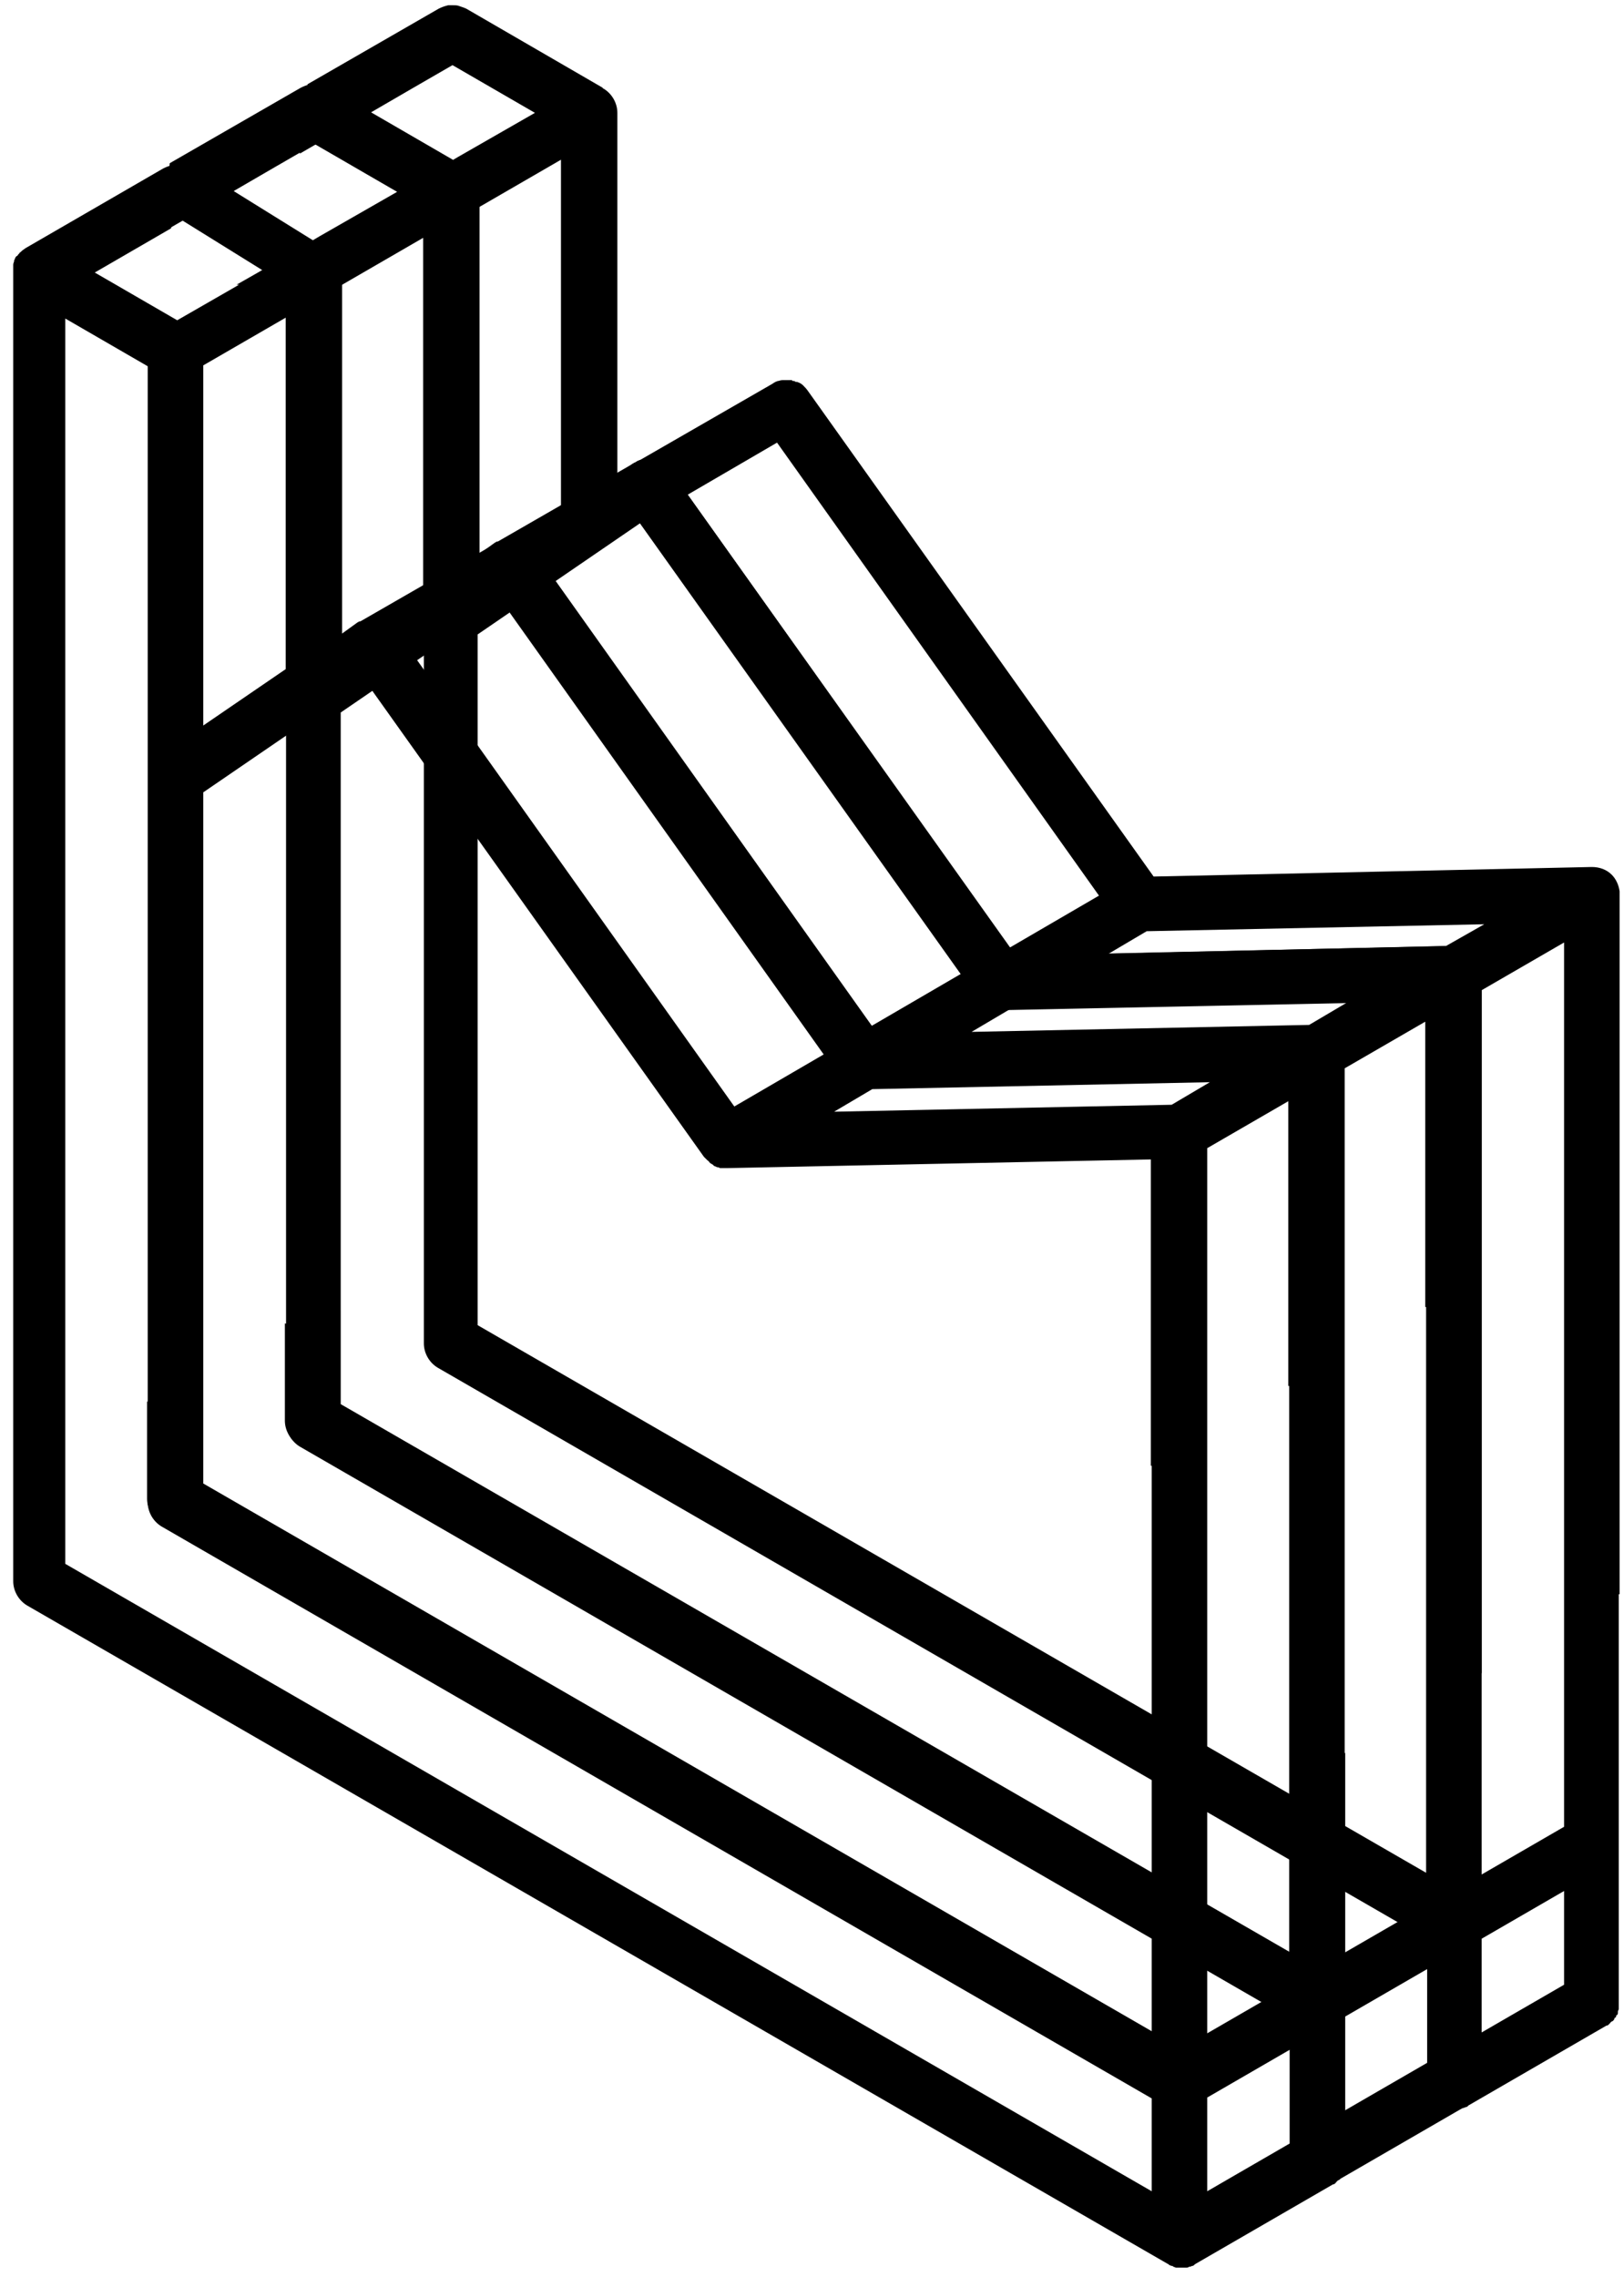
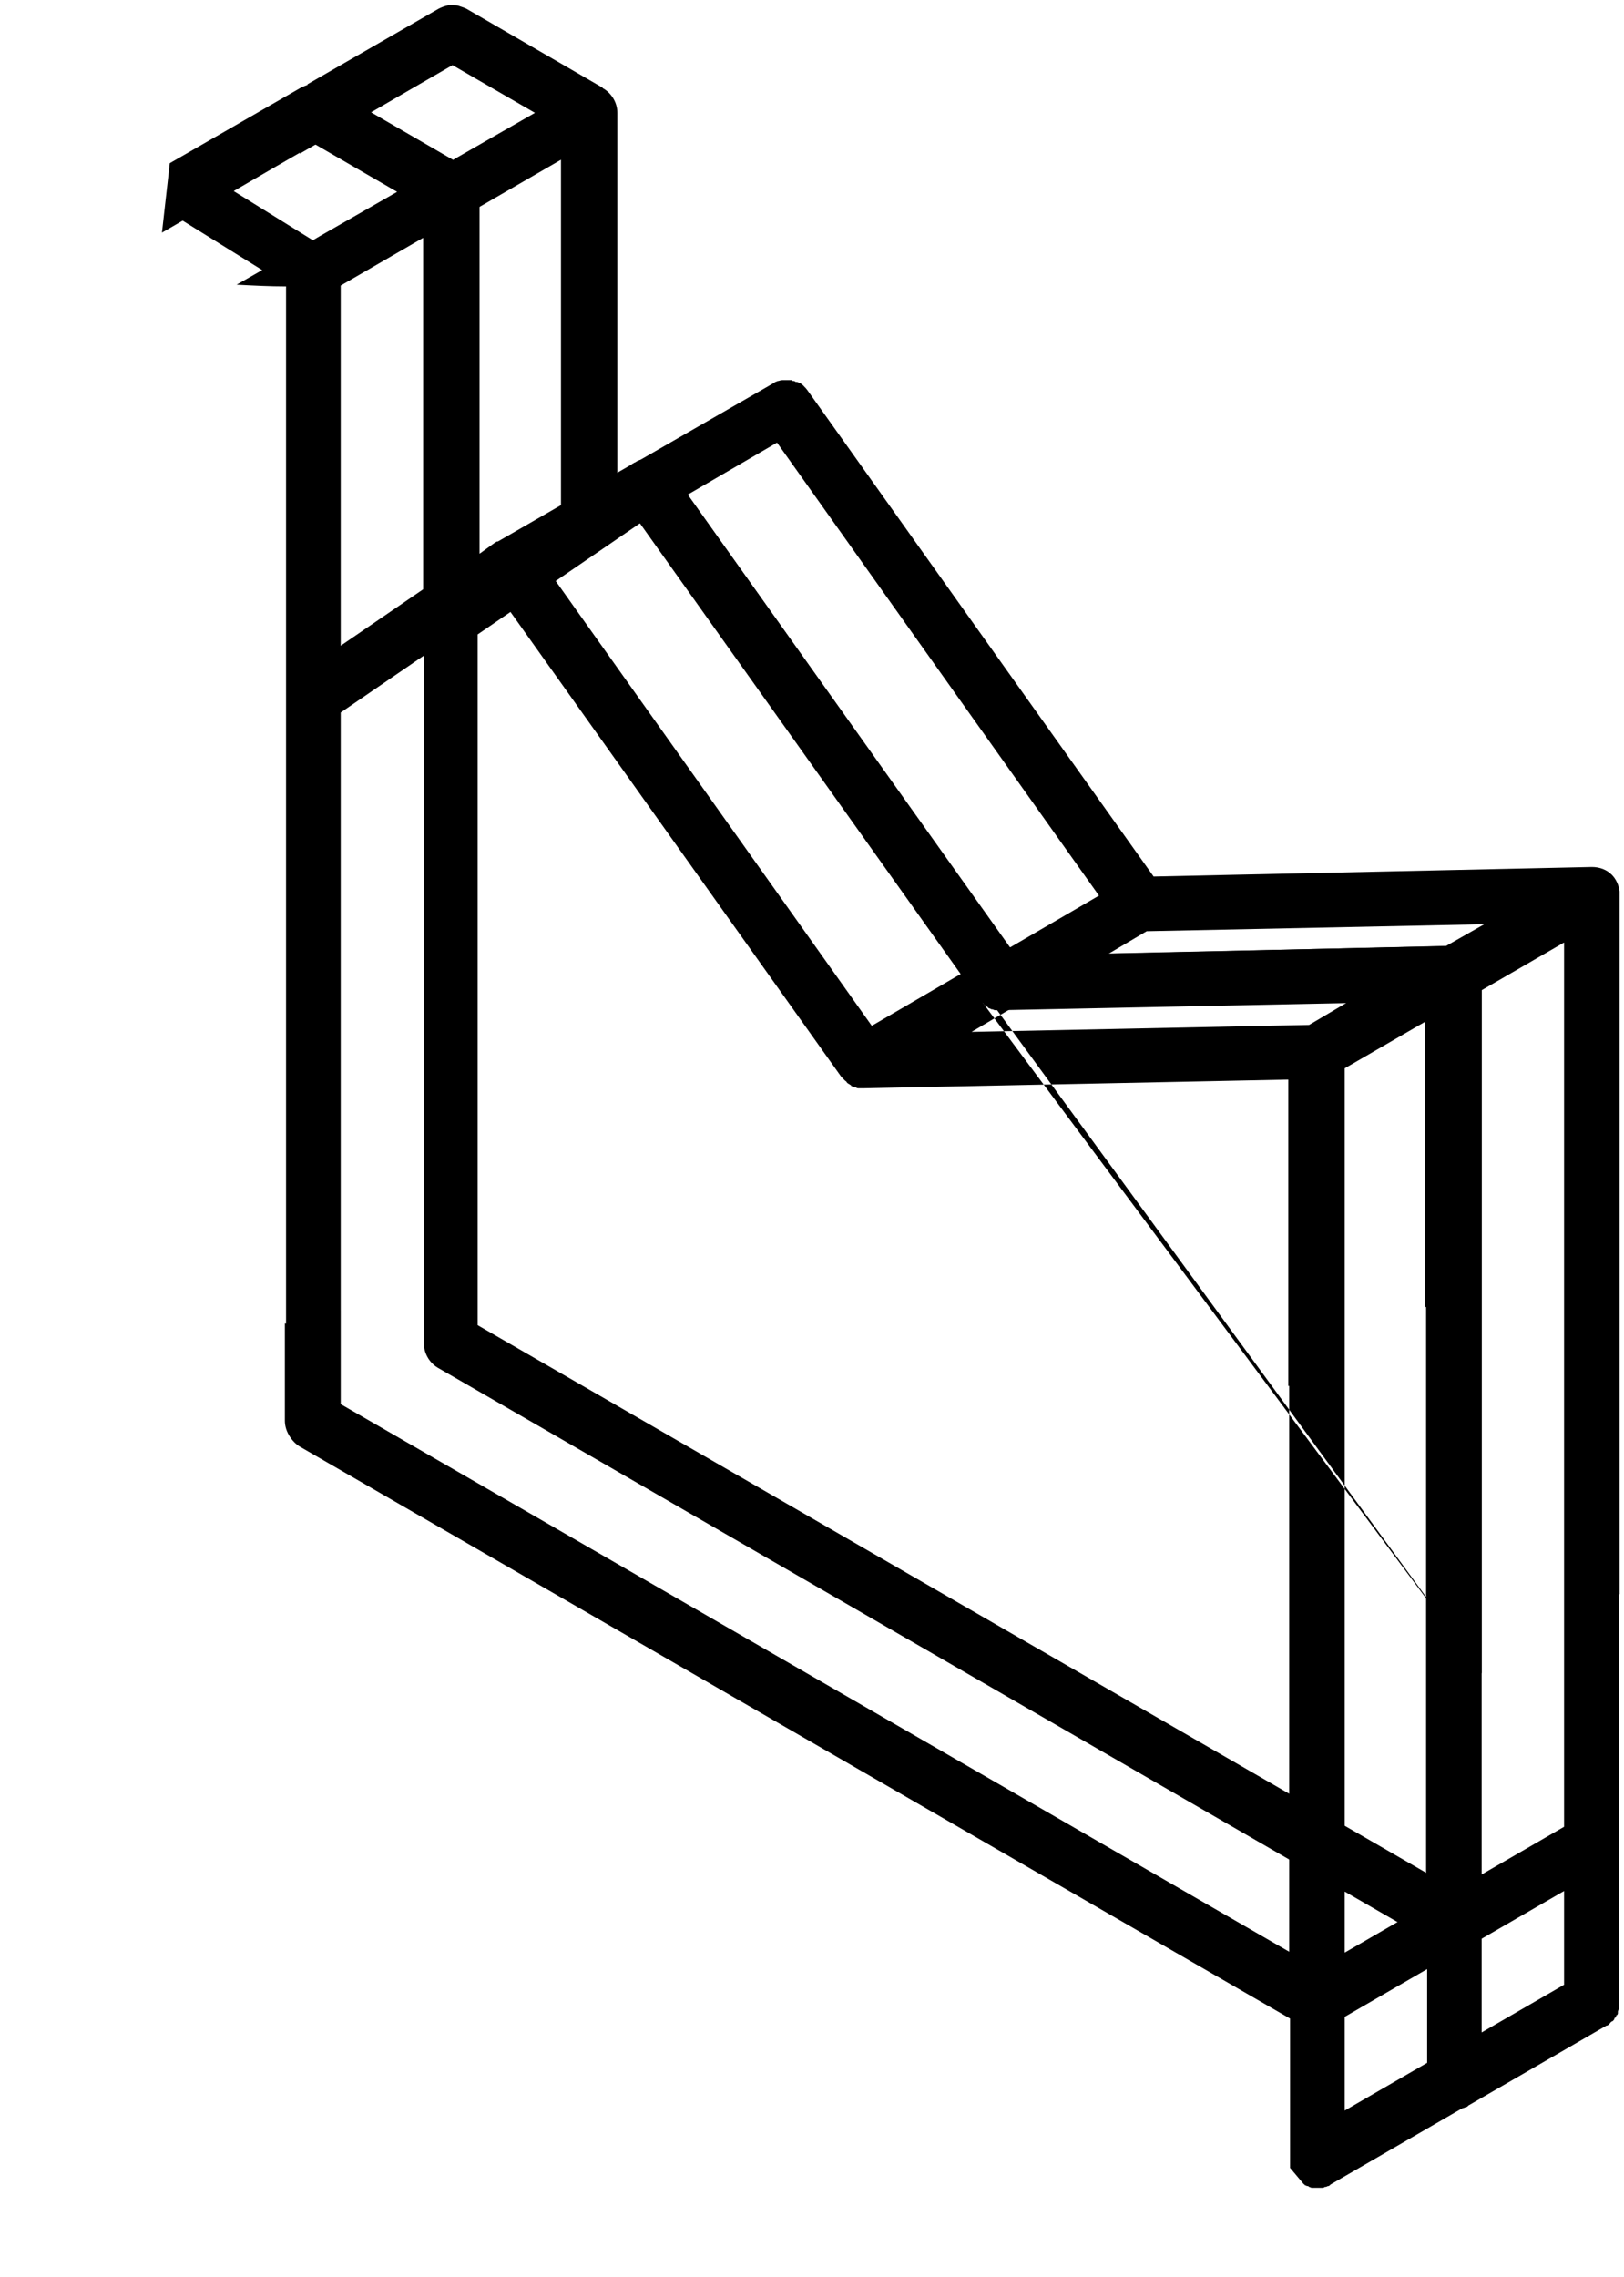
<svg xmlns="http://www.w3.org/2000/svg" width="92" height="129" viewBox="0 0 92 129" fill="none">
-   <path d="M66.633 117.835C66.584 117.245 66.879 116.655 67.321 116.262L11.478 84.014V78.656C10.691 79.344 9.462 79.59 8.332 79.393V84.899C8.332 85.44 8.627 85.98 9.118 86.275L66.781 119.555C66.731 119.015 66.682 118.425 66.633 117.835Z" fill="black" />
-   <path d="M83.945 94.779V55.109V55.06C83.945 55.011 83.945 55.011 83.945 54.962C83.896 54.617 83.748 54.273 83.502 54.028C83.207 53.733 82.814 53.585 82.372 53.585L57.547 54.126L37.982 26.646C37.884 26.499 37.785 26.401 37.687 26.302C37.589 26.204 37.49 26.155 37.343 26.106H37.294C37.245 26.106 37.195 26.056 37.195 26.056H37.146C37.097 26.056 37.097 26.056 37.048 26.007C36.999 26.007 36.95 26.007 36.901 26.007C36.851 26.007 36.851 26.007 36.802 26.007C36.753 26.007 36.753 26.007 36.704 26.007H36.655H36.605H36.556C36.556 26.007 36.556 26.007 36.507 26.007C36.409 26.007 36.311 26.056 36.261 26.056C36.212 26.056 36.163 26.106 36.114 26.106C36.065 26.155 36.016 26.155 35.967 26.204L28.2 30.677C28.2 30.677 28.2 30.677 28.15 30.677C28.101 30.677 28.101 30.727 28.052 30.727L27.167 31.366V11.014C27.167 10.965 27.167 10.916 27.167 10.867C27.167 10.326 26.872 9.785 26.381 9.49C26.381 9.49 26.331 9.49 26.331 9.441L18.614 4.968C18.515 4.918 18.368 4.869 18.22 4.82C18.122 4.771 17.975 4.771 17.876 4.771C17.827 4.771 17.827 4.771 17.778 4.771C17.729 4.771 17.729 4.771 17.68 4.771C17.631 4.771 17.631 4.771 17.581 4.771C17.385 4.82 17.237 4.869 17.041 4.968L9.618 9.244C9.47 10.572 9.323 11.85 9.175 13.177C12.076 11.506 14.927 9.834 17.827 8.163L22.497 10.867L18.122 13.374C16.549 14.308 14.976 15.242 13.403 16.127C14.337 16.176 15.271 16.225 16.205 16.225V39.526C16.205 39.575 16.205 39.624 16.205 39.673V70.25C16.205 70.299 16.205 70.397 16.205 70.446V80.573C16.205 81.114 16.5 81.654 16.991 81.949L73.081 114.344V119.654C73.081 120.686 73.081 121.718 73.081 122.8C73.327 123.095 73.622 123.439 73.867 123.734C73.867 123.734 73.916 123.734 73.916 123.783C73.966 123.783 74.015 123.832 74.064 123.832C74.113 123.832 74.113 123.832 74.162 123.881C74.212 123.881 74.261 123.93 74.31 123.93C74.359 123.93 74.359 123.93 74.408 123.93C74.506 123.93 74.556 123.93 74.654 123.93C74.703 123.93 74.752 123.93 74.851 123.93H74.9C74.949 123.93 74.998 123.93 75.047 123.881H75.096C75.145 123.881 75.195 123.832 75.244 123.832C75.293 123.832 75.342 123.783 75.391 123.734L83.207 119.211C83.207 119.211 83.207 119.211 83.257 119.211C83.306 119.162 83.355 119.162 83.355 119.113C83.355 119.113 83.404 119.113 83.404 119.064C83.453 119.014 83.502 118.965 83.552 118.965C83.601 118.916 83.65 118.867 83.65 118.818C83.65 118.818 83.65 118.769 83.699 118.769C83.748 118.72 83.748 118.72 83.748 118.67C83.748 118.67 83.748 118.621 83.797 118.621C83.847 118.572 83.847 118.523 83.847 118.474V118.425C83.847 118.375 83.896 118.326 83.896 118.277V118.228C83.896 118.179 83.896 118.179 83.896 118.13C83.896 118.08 83.896 118.081 83.896 118.031C83.896 117.982 83.896 117.933 83.896 117.884V117.835V94.779H83.945ZM36.212 29.497L54.45 55.158L49.387 58.108L31.149 32.447L36.212 29.497ZM19.302 16.176L23.972 13.472V33.381L19.302 36.576V16.176ZM73.032 78.508C73.032 79.54 73.032 80.622 73.032 81.654V97.237C73.032 98.319 73.032 99.4 73.032 100.482V110.559L19.302 79.54V55.502C19.302 54.421 19.302 53.388 19.302 52.307V40.361L28.494 34.069L47.666 61.008C47.715 61.057 47.764 61.106 47.814 61.155L47.863 61.205C47.912 61.254 47.961 61.254 47.961 61.303L48.01 61.352C48.059 61.401 48.108 61.401 48.158 61.45C48.158 61.45 48.207 61.45 48.207 61.499C48.256 61.549 48.354 61.549 48.404 61.598H48.453C48.502 61.598 48.551 61.647 48.6 61.647H48.649C48.748 61.647 48.797 61.647 48.895 61.647H48.944L72.983 61.155V78.508H73.032ZM74.162 58.058L55.04 58.452L57.203 57.174L76.325 56.78L74.162 58.058ZM80.848 116.852L76.178 119.555V114.246L80.848 111.542V116.852ZM80.848 107.905L76.178 110.608V60.516L80.848 57.813V107.905Z" fill="black" />
+   <path d="M83.945 94.779V55.109V55.06C83.945 55.011 83.945 55.011 83.945 54.962C83.896 54.617 83.748 54.273 83.502 54.028C83.207 53.733 82.814 53.585 82.372 53.585L57.547 54.126L37.982 26.646C37.884 26.499 37.785 26.401 37.687 26.302C37.589 26.204 37.49 26.155 37.343 26.106H37.294C37.245 26.106 37.195 26.056 37.195 26.056H37.146C37.097 26.056 37.097 26.056 37.048 26.007C36.999 26.007 36.95 26.007 36.901 26.007C36.851 26.007 36.851 26.007 36.802 26.007C36.753 26.007 36.753 26.007 36.704 26.007H36.655H36.605H36.556C36.556 26.007 36.556 26.007 36.507 26.007C36.409 26.007 36.311 26.056 36.261 26.056C36.212 26.056 36.163 26.106 36.114 26.106C36.065 26.155 36.016 26.155 35.967 26.204L28.2 30.677C28.2 30.677 28.2 30.677 28.15 30.677C28.101 30.677 28.101 30.727 28.052 30.727L27.167 31.366V11.014C27.167 10.965 27.167 10.916 27.167 10.867C27.167 10.326 26.872 9.785 26.381 9.49C26.381 9.49 26.331 9.49 26.331 9.441L18.614 4.968C18.515 4.918 18.368 4.869 18.22 4.82C18.122 4.771 17.975 4.771 17.876 4.771C17.827 4.771 17.827 4.771 17.778 4.771C17.729 4.771 17.729 4.771 17.68 4.771C17.631 4.771 17.631 4.771 17.581 4.771C17.385 4.82 17.237 4.869 17.041 4.968L9.618 9.244C9.47 10.572 9.323 11.85 9.175 13.177C12.076 11.506 14.927 9.834 17.827 8.163L22.497 10.867L18.122 13.374C16.549 14.308 14.976 15.242 13.403 16.127C14.337 16.176 15.271 16.225 16.205 16.225V39.526C16.205 39.575 16.205 39.624 16.205 39.673V70.25C16.205 70.299 16.205 70.397 16.205 70.446V80.573C16.205 81.114 16.5 81.654 16.991 81.949L73.081 114.344V119.654C73.081 120.686 73.081 121.718 73.081 122.8C73.327 123.095 73.622 123.439 73.867 123.734C73.867 123.734 73.916 123.734 73.916 123.783C73.966 123.783 74.015 123.832 74.064 123.832C74.113 123.832 74.113 123.832 74.162 123.881C74.212 123.881 74.261 123.93 74.31 123.93C74.359 123.93 74.359 123.93 74.408 123.93C74.506 123.93 74.556 123.93 74.654 123.93C74.703 123.93 74.752 123.93 74.851 123.93H74.9C74.949 123.93 74.998 123.93 75.047 123.881H75.096C75.145 123.881 75.195 123.832 75.244 123.832C75.293 123.832 75.342 123.783 75.391 123.734L83.207 119.211C83.207 119.211 83.207 119.211 83.257 119.211C83.306 119.162 83.355 119.162 83.355 119.113C83.355 119.113 83.404 119.113 83.404 119.064C83.453 119.014 83.502 118.965 83.552 118.965C83.601 118.916 83.65 118.867 83.65 118.818C83.65 118.818 83.65 118.769 83.699 118.769C83.748 118.72 83.748 118.72 83.748 118.67C83.748 118.67 83.748 118.621 83.797 118.621C83.847 118.572 83.847 118.523 83.847 118.474V118.425C83.847 118.375 83.896 118.326 83.896 118.277V118.228C83.896 118.179 83.896 118.179 83.896 118.13C83.896 118.08 83.896 118.081 83.896 118.031C83.896 117.982 83.896 117.933 83.896 117.884V117.835V94.779H83.945ZL54.45 55.158L49.387 58.108L31.149 32.447L36.212 29.497ZM19.302 16.176L23.972 13.472V33.381L19.302 36.576V16.176ZM73.032 78.508C73.032 79.54 73.032 80.622 73.032 81.654V97.237C73.032 98.319 73.032 99.4 73.032 100.482V110.559L19.302 79.54V55.502C19.302 54.421 19.302 53.388 19.302 52.307V40.361L28.494 34.069L47.666 61.008C47.715 61.057 47.764 61.106 47.814 61.155L47.863 61.205C47.912 61.254 47.961 61.254 47.961 61.303L48.01 61.352C48.059 61.401 48.108 61.401 48.158 61.45C48.158 61.45 48.207 61.45 48.207 61.499C48.256 61.549 48.354 61.549 48.404 61.598H48.453C48.502 61.598 48.551 61.647 48.6 61.647H48.649C48.748 61.647 48.797 61.647 48.895 61.647H48.944L72.983 61.155V78.508H73.032ZM74.162 58.058L55.04 58.452L57.203 57.174L76.325 56.78L74.162 58.058ZM80.848 116.852L76.178 119.555V114.246L80.848 111.542V116.852ZM80.848 107.905L76.178 110.608V60.516L80.848 57.813V107.905Z" fill="black" />
  <path d="M74.44 113.361C74.391 112.771 74.686 112.182 75.128 111.788L19.284 79.59V74.231C18.498 74.92 17.269 75.165 16.138 74.969V80.475C16.138 81.015 16.433 81.556 16.925 81.851L74.587 115.131C74.489 114.541 74.44 113.951 74.44 113.361Z" fill="black" />
  <path d="M91.751 90.306V50.636V50.587C91.751 50.538 91.751 50.538 91.751 50.488C91.702 50.144 91.555 49.8 91.309 49.554C91.014 49.259 90.621 49.112 90.178 49.112L65.353 49.653L45.789 22.173C45.69 22.026 45.592 21.927 45.494 21.829C45.395 21.731 45.297 21.682 45.15 21.633H45.1C45.051 21.633 45.002 21.583 45.002 21.583H44.953C44.904 21.583 44.904 21.583 44.855 21.534C44.805 21.534 44.756 21.534 44.707 21.534C44.658 21.534 44.658 21.534 44.609 21.534C44.56 21.534 44.56 21.534 44.511 21.534H44.461H44.412H44.363C44.363 21.534 44.363 21.534 44.314 21.534C44.215 21.534 44.117 21.583 44.068 21.583C44.019 21.583 43.97 21.633 43.921 21.633C43.871 21.682 43.822 21.682 43.773 21.731L36.006 26.204C36.006 26.204 36.006 26.204 35.957 26.204C35.908 26.204 35.908 26.253 35.859 26.253L34.974 26.892V6.541C34.974 6.492 34.974 6.443 34.974 6.393C34.974 5.853 34.679 5.312 34.187 5.017C34.187 5.017 34.138 5.017 34.138 4.968L26.42 0.494C26.322 0.445 26.174 0.396 26.027 0.347C25.929 0.298 25.781 0.298 25.683 0.298C25.634 0.298 25.634 0.298 25.585 0.298C25.535 0.298 25.535 0.298 25.486 0.298C25.437 0.298 25.437 0.298 25.388 0.298C25.191 0.347 25.044 0.396 24.847 0.494L17.424 4.771C17.277 6.098 17.129 7.377 16.982 8.704C19.882 7.032 22.733 5.361 25.634 3.69L30.304 6.393L25.929 8.901C24.356 9.835 22.783 10.768 21.209 11.653C22.143 11.703 23.078 11.752 24.012 11.752V35.053C24.012 35.102 24.012 35.151 24.012 35.2V65.776C24.012 65.826 24.012 65.924 24.012 65.973V76.1C24.012 76.64 24.306 77.181 24.798 77.476L80.888 109.871V115.18C80.888 116.213 80.888 117.245 80.888 118.327C81.133 118.621 81.428 118.966 81.674 119.261C81.674 119.261 81.723 119.261 81.723 119.31C81.772 119.31 81.822 119.359 81.871 119.359C81.92 119.359 81.92 119.359 81.969 119.408C82.018 119.408 82.067 119.457 82.117 119.457C82.166 119.457 82.166 119.457 82.215 119.457C82.313 119.457 82.362 119.457 82.46 119.457C82.51 119.457 82.559 119.457 82.657 119.457H82.706C82.755 119.457 82.805 119.457 82.854 119.408H82.903C82.952 119.408 83.001 119.359 83.05 119.359C83.1 119.359 83.149 119.31 83.198 119.261L91.014 114.738C91.014 114.738 91.014 114.738 91.063 114.738C91.112 114.689 91.162 114.689 91.162 114.64C91.162 114.64 91.211 114.64 91.211 114.591C91.26 114.541 91.309 114.492 91.358 114.492C91.407 114.443 91.457 114.394 91.457 114.345C91.457 114.345 91.457 114.296 91.506 114.296C91.555 114.246 91.555 114.246 91.555 114.197C91.555 114.197 91.555 114.148 91.604 114.148C91.653 114.099 91.653 114.05 91.653 114.001V113.951C91.653 113.902 91.702 113.853 91.702 113.804V113.755C91.702 113.706 91.702 113.706 91.702 113.657C91.702 113.607 91.702 113.607 91.702 113.558C91.702 113.509 91.702 113.46 91.702 113.411V113.362V90.306H91.751ZM44.019 25.073L62.257 50.734L57.193 53.684L38.956 28.023L44.019 25.073ZM27.108 11.752L31.779 9.048V28.957L27.108 32.152V11.752ZM80.789 74.035C80.789 75.067 80.789 76.149 80.789 77.181V92.764C80.789 93.846 80.789 94.927 80.789 96.009V106.086L27.059 75.067V51.078C27.059 49.997 27.059 48.964 27.059 47.883V35.938L36.252 29.645L55.424 56.584C55.473 56.633 55.522 56.682 55.571 56.731L55.62 56.781C55.669 56.83 55.718 56.83 55.718 56.879L55.768 56.928C55.817 56.977 55.866 56.977 55.915 57.026C55.915 57.026 55.964 57.026 55.964 57.075C56.014 57.125 56.112 57.125 56.161 57.174H56.21C56.259 57.174 56.308 57.223 56.358 57.223H56.407C56.505 57.223 56.554 57.223 56.653 57.223H56.702L80.74 56.731V74.035H80.789ZM81.92 53.585L62.797 54.028L64.96 52.75L84.083 52.356L81.92 53.585ZM88.605 112.428L83.935 115.131V109.822L88.605 107.118V112.428ZM88.605 103.481L83.935 106.184V56.092L88.605 53.389V103.481Z" fill="black" />
-   <path d="M76.157 99.302V59.632V59.582C76.157 59.533 76.157 59.533 76.157 59.484C76.108 59.14 75.96 58.796 75.715 58.55C75.42 58.255 75.026 58.108 74.584 58.108L49.759 58.648L30.194 31.169C30.096 31.021 29.998 30.923 29.899 30.825C29.801 30.727 29.703 30.677 29.555 30.628H29.506C29.457 30.628 29.408 30.579 29.408 30.579H29.358C29.309 30.579 29.309 30.579 29.26 30.53C29.211 30.53 29.162 30.53 29.113 30.53C29.064 30.53 29.064 30.53 29.015 30.53C28.965 30.53 28.965 30.53 28.916 30.53H28.867H28.818H28.769C28.769 30.53 28.769 30.53 28.72 30.53C28.621 30.53 28.523 30.579 28.474 30.579C28.424 30.579 28.375 30.628 28.326 30.628C28.277 30.677 28.228 30.677 28.179 30.727L20.412 35.2C20.412 35.2 20.412 35.2 20.363 35.2C20.313 35.2 20.313 35.249 20.264 35.249L19.379 35.888V15.537C19.379 15.488 19.379 15.438 19.379 15.389C19.379 14.947 19.183 14.504 18.839 14.209C18.74 14.259 18.642 14.259 18.544 14.308C18.003 14.455 17.462 14.652 16.872 14.848C16.381 14.996 15.84 15.143 15.299 15.193C15.201 15.291 15.103 15.34 15.004 15.438C14.709 15.684 14.316 15.783 13.972 15.881L10.039 18.142L5.369 15.438L9.695 12.931C9.695 12.882 9.695 12.833 9.695 12.784C9.597 12.292 9.597 11.85 9.744 11.358C9.843 10.867 10.089 10.473 10.383 10.129C10.531 9.933 10.678 9.736 10.875 9.589L10.826 9.539C10.728 9.49 10.58 9.441 10.433 9.392C10.334 9.343 10.187 9.343 10.089 9.343C10.039 9.343 10.039 9.343 9.99 9.343C9.941 9.343 9.941 9.343 9.892 9.343C9.843 9.343 9.843 9.343 9.794 9.343C9.597 9.392 9.449 9.441 9.253 9.539L1.437 14.062C1.388 14.111 1.289 14.16 1.24 14.209L1.191 14.259C1.142 14.308 1.093 14.308 1.093 14.357L1.043 14.406C0.994 14.455 0.994 14.504 0.945 14.504L0.896 14.553C0.847 14.603 0.847 14.701 0.798 14.75V14.799C0.798 14.848 0.749 14.898 0.749 14.996C0.749 15.045 0.749 15.045 0.749 15.094C0.749 15.143 0.749 15.193 0.749 15.242C0.749 15.291 0.749 15.291 0.749 15.34V15.389V89.569C0.749 90.11 1.043 90.65 1.535 90.945L66.178 128.256C66.178 128.256 66.227 128.256 66.227 128.305C66.276 128.305 66.326 128.355 66.375 128.355C66.424 128.355 66.424 128.355 66.473 128.404C66.522 128.404 66.571 128.453 66.62 128.453C66.67 128.453 66.67 128.453 66.719 128.453C66.817 128.453 66.866 128.453 66.965 128.453C67.014 128.453 67.063 128.453 67.161 128.453H67.21C67.26 128.453 67.309 128.453 67.358 128.404H67.407C67.456 128.404 67.505 128.355 67.554 128.355C67.604 128.355 67.653 128.305 67.702 128.256L75.518 123.734C75.518 123.734 75.518 123.734 75.567 123.734C75.616 123.685 75.665 123.685 75.665 123.635C75.665 123.635 75.715 123.635 75.715 123.586C75.764 123.537 75.813 123.488 75.862 123.488C75.911 123.439 75.96 123.39 75.96 123.34C75.96 123.34 75.96 123.291 76.01 123.291C76.059 123.242 76.059 123.242 76.059 123.193C76.059 123.193 76.059 123.144 76.108 123.144C76.157 123.095 76.157 123.046 76.157 122.996V122.947C76.157 122.898 76.206 122.849 76.206 122.8V122.751C76.206 122.701 76.206 122.701 76.206 122.652C76.206 122.603 76.206 122.603 76.206 122.554C76.206 122.505 76.206 122.456 76.206 122.406V122.357V99.302H76.157ZM28.424 34.069L46.662 59.73L41.599 62.679L23.361 37.019L28.424 34.069ZM11.514 20.698L16.184 17.995V37.904L11.514 41.099V20.698ZM65.244 124.127L3.698 88.586V18.044L8.368 20.747V44.048C8.368 44.098 8.368 44.147 8.368 44.196V74.772C8.368 74.821 8.368 74.92 8.368 74.969V85.096C8.368 85.636 8.663 86.177 9.155 86.472L65.244 118.867V124.127ZM65.244 83.031C65.244 84.063 65.244 85.145 65.244 86.177V101.76C65.244 102.842 65.244 103.923 65.244 105.005V115.082L11.514 84.063V60.025C11.514 58.943 11.514 57.911 11.514 56.83V44.884L20.707 38.592L39.878 65.531C39.928 65.58 39.977 65.629 40.026 65.678L40.075 65.727C40.124 65.776 40.173 65.776 40.173 65.826L40.222 65.875C40.272 65.924 40.321 65.924 40.37 65.973C40.37 65.973 40.419 65.973 40.419 66.022C40.468 66.071 40.567 66.071 40.616 66.12H40.665C40.714 66.12 40.763 66.17 40.812 66.17H40.862C40.96 66.17 41.009 66.17 41.107 66.17H41.157L65.195 65.678V83.031H65.244ZM66.375 62.581L47.252 62.974L49.415 61.696L68.538 61.303L66.375 62.581ZM73.06 121.423L68.39 124.127V118.818L73.06 116.114V121.423ZM73.06 112.477L68.39 115.18V65.039L73.06 62.335V112.477Z" fill="black" />
  <path d="M18.024 13.796L11.426 9.698L9.87 12.203L16.468 16.301L18.024 13.796Z" fill="black" />
</svg>